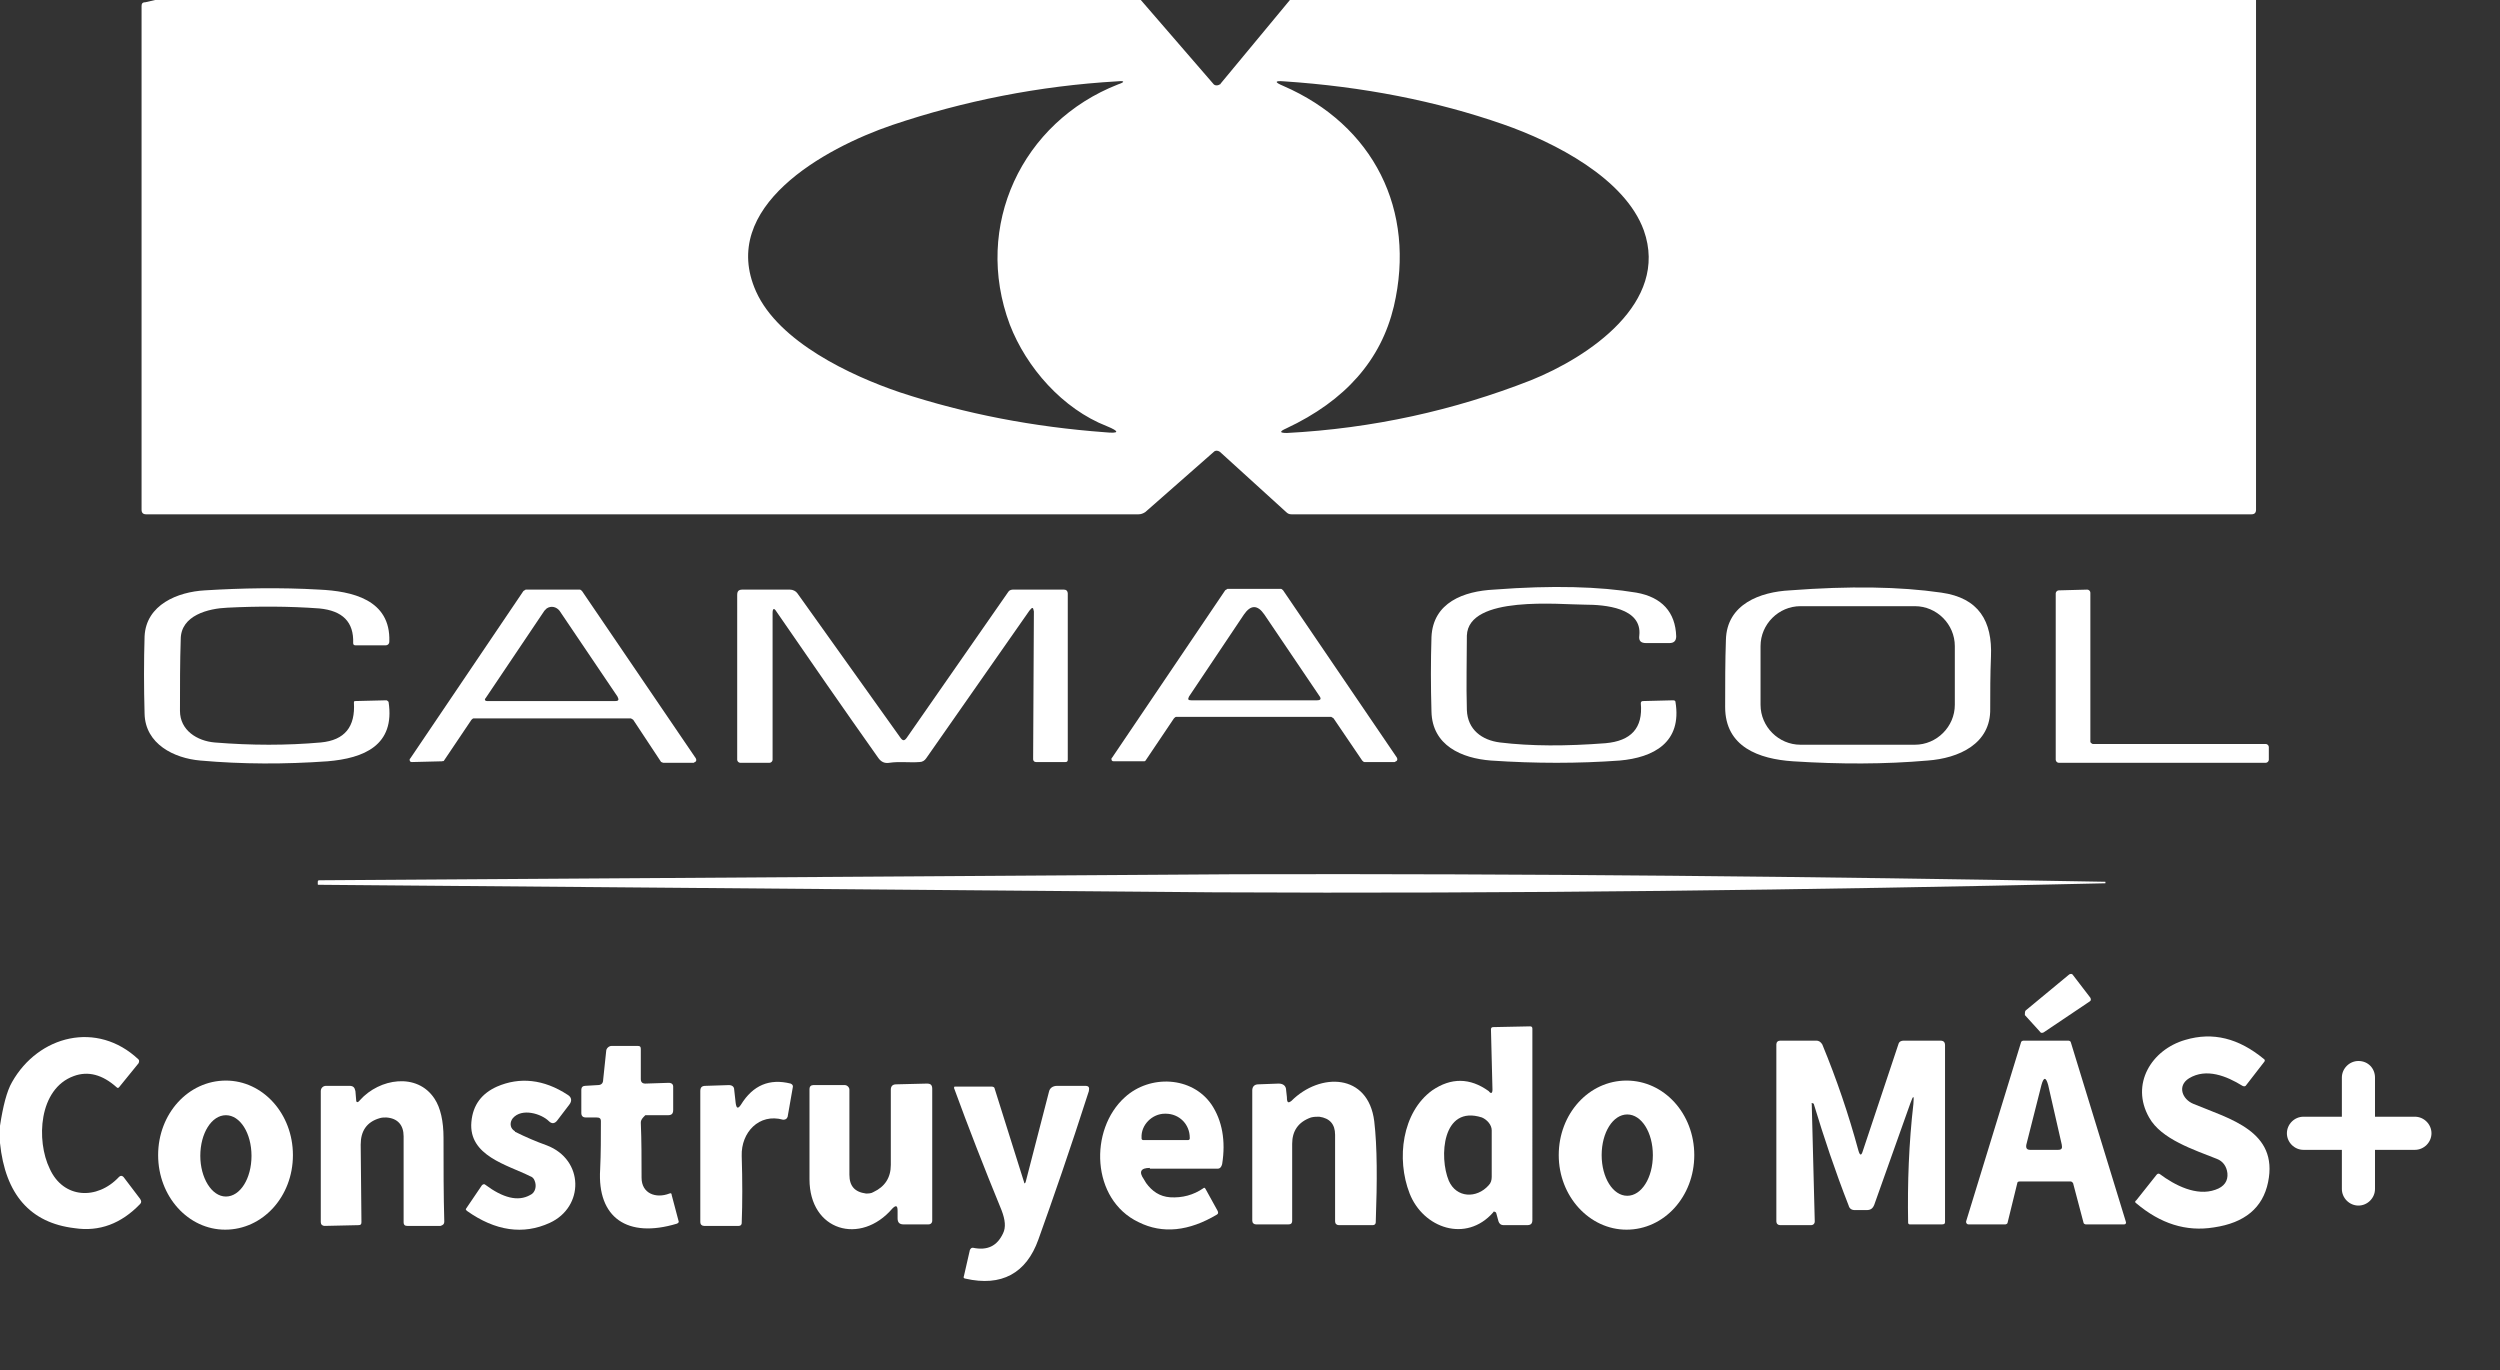
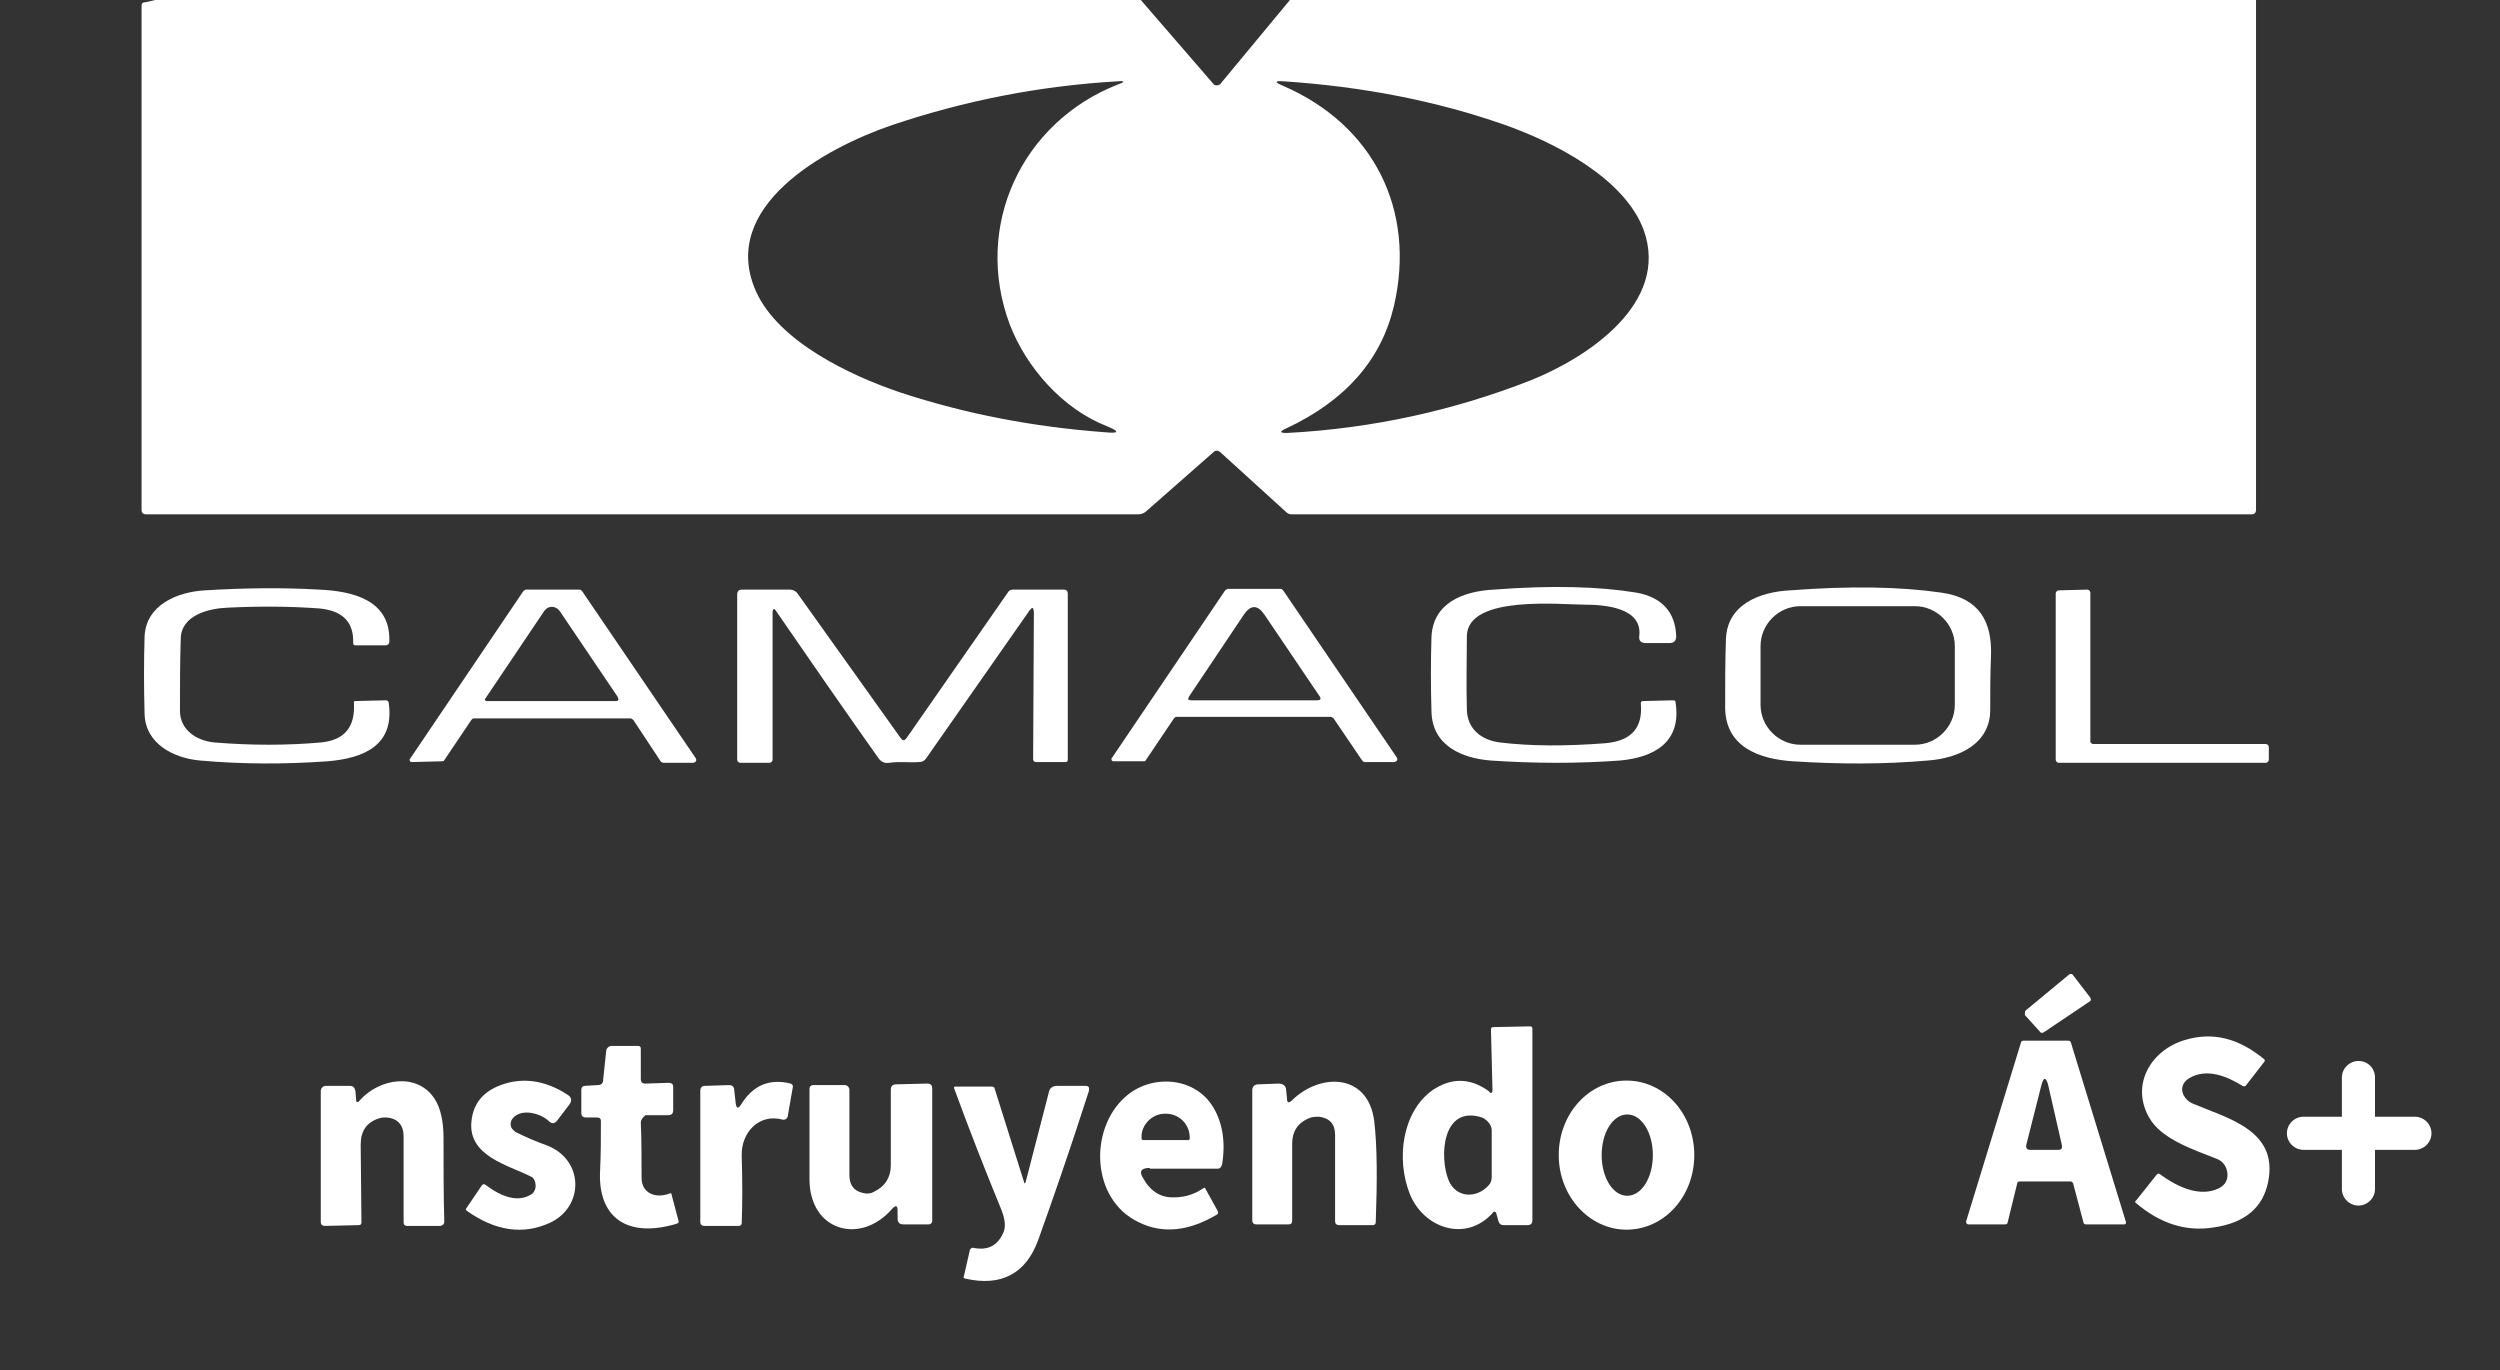
<svg xmlns="http://www.w3.org/2000/svg" version="1.1" id="Capa_1" x="0px" y="0px" viewBox="0 0 332 182" style="enable-background:new 0 0 332 182;" xml:space="preserve">
  <rect x="0" y="0" width="332" height="182" fill="#333333" stroke="none" />
  <style type="text/css"> .st0{fill:#FFFFFF;} </style>
  <path class="st0" d="M20.6,0h130.9l9.6,11.1c0.2,0.3,0.6,0.3,0.9,0.1c0,0,0.1,0,0.1-0.1L171.3,0h128.3l0,67.7c0,0.4-0.2,0.6-0.6,0.6 H171.5c-0.3,0-0.5-0.1-0.7-0.3l-8.8-8c-0.3-0.2-0.6-0.2-0.8,0l-9.1,8c-0.3,0.2-0.6,0.3-0.9,0.3H19.4c-0.4,0-0.6-0.2-0.6-0.6V0.8 c0-0.3,0.1-0.5,0.5-0.5L20.6,0z M147,56.6c-5.9-2.3-10.7-7.8-12.9-13.5c-4.9-13.1,1.6-26.9,14.4-31.9c0.9-0.3,0.9-0.5-0.1-0.4 c-10.4,0.6-20.4,2.6-29.9,5.8c-9.1,3.1-23.1,10.9-18.1,22.1c3,6.7,12.6,11.2,19.1,13.4c8.8,2.9,17.8,4.6,27.2,5.3 C148.7,57.6,148.7,57.3,147,56.6z M185.1,40.7c-1.7,7.1-6.4,12.5-14.3,16.2c-0.9,0.4-0.9,0.6,0.1,0.6c11.4-0.6,22.2-3,32.4-7 c7.7-3.1,18.4-10.3,15-19.9c-2.5-6.9-11.8-11.7-18.7-14.1c-8.9-3.1-18.6-5-29.1-5.7c-1.2-0.1-1.3,0.1-0.1,0.6 C182.4,16.6,188.1,27.9,185.1,40.7z" />
  <path class="st0" d="M23.9,94.4c0,2.6,2.3,4,4.6,4.2c4.9,0.4,9.6,0.4,14.1,0c3.2-0.3,4.6-2.1,4.4-5.3c0-0.2,0.1-0.2,0.2-0.2l4.1-0.1 c0.1,0,0.2,0.1,0.3,0.2c0.9,5.8-3.3,7.5-8.1,7.9c-5.6,0.4-11.3,0.4-16.9-0.1c-3.5-0.3-7.3-2.2-7.4-6.2c-0.1-3.6-0.1-7,0-10.3 c0.2-4.2,4.4-5.9,8-6.1c4.9-0.3,10-0.4,15.2-0.1c4.3,0.2,9.5,1.3,9.3,6.9c0,0.3-0.2,0.5-0.5,0.5l-4,0c-0.2,0-0.3-0.1-0.3-0.3 c0.1-2.8-1.4-4.3-4.5-4.6c-4.1-0.3-8.2-0.3-12.2-0.1c-2.5,0.1-6.2,1-6.2,4.2C23.9,87.9,23.9,91.1,23.9,94.4z" />
  <path class="st0" d="M194.8,94.3c0.1,2.6,2,4,4.4,4.3c4.1,0.5,8.8,0.5,14,0.1c3.4-0.3,5-2,4.7-5.3c0-0.2,0.1-0.3,0.3-0.3 c0,0,0,0,0,0l4-0.1c0.2,0,0.3,0.1,0.3,0.2c0.9,5.4-2.9,7.4-7.4,7.8c-5.5,0.4-11.2,0.4-17.1,0c-3.9-0.3-7.8-2-7.9-6.5 c-0.1-3.4-0.1-6.7,0-9.9c0.2-4.6,4.3-6.1,8.3-6.3c7.8-0.6,14.1-0.4,18.9,0.4c3.4,0.6,5.2,2.6,5.3,5.8c0,0.6-0.3,0.9-0.9,0.9h-3.1 c-0.7,0-1-0.3-0.9-1c0.4-3.7-4.6-4.1-7.2-4.1c-3.3,0-15.5-1.3-15.7,4.1C194.8,87.6,194.7,90.9,194.8,94.3z" />
  <path class="st0" d="M238.1,101.1c-4.5-0.3-9-1.9-9-7.2c0-3.1,0-6.1,0.1-8.9c0.1-4.8,4.6-6.4,8.5-6.6c7.9-0.6,14.6-0.5,20.1,0.3 c5,0.7,6.8,3.8,6.6,8.5c-0.1,2.4-0.1,4.7-0.1,6.9c0.1,4.7-4.2,6.6-8.3,6.9C250.3,101.5,244.3,101.5,238.1,101.1z M259.6,85.8 c0-2.9-2.4-5.3-5.3-5.3h-15.2c-2.9,0-5.3,2.4-5.3,5.3v0v7.8c0,2.9,2.4,5.3,5.3,5.3c0,0,0,0,0,0h15.2c2.9,0,5.3-2.4,5.3-5.3V85.8z" />
  <path class="st0" d="M58.7,101.1l-4,0.1c-0.2,0-0.3-0.1-0.3-0.3c0-0.1,0-0.1,0.1-0.2l15-22.2c0.1-0.1,0.2-0.1,0.3-0.2l7.2,0 c0.1,0,0.2,0.1,0.3,0.2l15.1,22.2c0.1,0.2,0.1,0.4-0.1,0.5c-0.1,0-0.1,0.1-0.2,0.1h-4c-0.1,0-0.2-0.1-0.3-0.1l-3.7-5.6 c-0.1-0.1-0.2-0.1-0.3-0.2H62.9c-0.1,0-0.2,0.1-0.3,0.2l-3.7,5.5C58.9,101,58.8,101.1,58.7,101.1z M82,92.5l-7.7-11.4 c-0.4-0.5-1.1-0.7-1.7-0.3c-0.1,0.1-0.2,0.2-0.3,0.3l-7.8,11.6c-0.2,0.2-0.1,0.4,0.2,0.4l17,0C82.2,93.1,82.2,92.9,82,92.5z" />
  <path class="st0" d="M136.7,81.1l-13.7,19.6c-0.2,0.3-0.5,0.5-0.9,0.5c-1.3,0.1-2.7-0.1-4,0.1c-0.6,0.1-1.1-0.1-1.5-0.7 c-4.6-6.5-9.1-13-13.5-19.4c-0.3-0.5-0.5-0.4-0.5,0.2l0,19.5c0,0.2-0.2,0.4-0.4,0.4l0,0l-3.9,0c-0.2,0-0.4-0.2-0.4-0.4V79 c0-0.5,0.2-0.7,0.7-0.7l6.3,0c0.4,0,0.8,0.2,1,0.5L119.6,98c0.3,0.4,0.5,0.4,0.8,0l13.5-19.4c0.1-0.2,0.4-0.3,0.6-0.3l6.8,0 c0.3,0,0.5,0.2,0.5,0.5l0,22.1c0,0.2-0.1,0.3-0.3,0.3l0,0h-3.9c-0.2,0-0.4-0.1-0.4-0.4l0.1-19.6C137.2,80.6,137.1,80.6,136.7,81.1z" />
  <path class="st0" d="M151.9,101.1l-4,0c-0.2,0-0.3-0.1-0.3-0.3c0-0.1,0-0.1,0.1-0.2l15-22.2c0.1-0.1,0.2-0.1,0.3-0.2l7.1,0 c0.1,0,0.2,0.1,0.3,0.2l15.1,22.2c0.1,0.2,0.1,0.4-0.1,0.5c-0.1,0-0.1,0.1-0.2,0.1h-4c-0.1,0-0.2-0.1-0.3-0.2l-3.8-5.6 c-0.1-0.1-0.2-0.1-0.3-0.2h-20.6c-0.1,0-0.2,0.1-0.3,0.2l-3.7,5.5C152.1,101.1,152,101.1,151.9,101.1z M157.9,92.5 c-0.2,0.4-0.1,0.5,0.3,0.5l16.7,0c0.5,0,0.6-0.2,0.3-0.6l-7.3-10.8c-0.9-1.3-1.8-1.3-2.7,0L157.9,92.5z" />
  <path class="st0" d="M277.9,98.8h23c0.2,0,0.4,0.2,0.4,0.4v1.7c0,0.2-0.2,0.4-0.4,0.4h-27.5c-0.2,0-0.4-0.2-0.4-0.4l0-22.1 c0-0.2,0.2-0.4,0.4-0.4c0,0,0,0,0,0l3.8-0.1c0.2,0,0.4,0.2,0.4,0.4l0,19.8C277.6,98.6,277.7,98.7,277.9,98.8z" />
  <path class="st0" d="M269,134.2l5.8-4.8c0.2-0.1,0.4-0.1,0.5,0.1c0,0,0,0,0,0l2.3,3c0.1,0.2,0.1,0.4-0.1,0.5c0,0,0,0,0,0l-6.1,4.1 c-0.2,0.1-0.4,0.1-0.5-0.1l-2-2.2C268.9,134.6,268.9,134.3,269,134.2C269,134.2,269,134.2,269,134.2z" />
  <path class="st0" d="M198.2,144.7l-0.2-8c0-0.2,0.1-0.3,0.3-0.3l4.9-0.1c0.2,0,0.3,0.1,0.3,0.3c0,0,0,0,0,0V162 c0,0.5-0.2,0.7-0.7,0.7l-3.1,0c-0.4,0-0.6-0.2-0.7-0.5l-0.3-1.1c0-0.1-0.2-0.2-0.3-0.2c0,0-0.1,0-0.1,0.1c-3.6,4.1-9.3,2.1-11.1-2.5 c-1.8-4.6-1-10.8,3-13.7c2.5-1.7,5-1.7,7.5,0.1C198,145.3,198.2,145.2,198.2,144.7z M196.8,148.4c-5.3-1.7-5.7,5.3-4.4,8.4 c1,2.3,3.7,2.4,5.3,0.6c0.3-0.3,0.4-0.7,0.4-1.1l0-6.2C198.1,149.4,197.5,148.7,196.8,148.4z" />
-   <path class="st0" d="M0,151.8v-2.3c0.4-2.6,0.9-4.6,1.6-5.8c3.5-6.2,11.3-8.2,16.8-3c0.1,0.1,0.1,0.3,0,0.5l-2.6,3.2 c-0.1,0.1-0.2,0.1-0.3,0c0,0,0,0,0,0c-1.9-1.7-3.8-2.2-5.7-1.5c-4.7,1.7-5,8.6-3.2,12.3c1.8,4,6.3,4.2,9.2,1.1 c0.2-0.2,0.4-0.2,0.6,0l2.2,2.9c0.2,0.3,0.2,0.5,0,0.7c-2.5,2.6-5.4,3.7-8.7,3.2C4,162.4,0.7,158.6,0,151.8z" />
  <path class="st0" d="M290.7,143.2c-1.6,1-0.9,2.8,0.6,3.4c4.8,2,11.3,3.6,9.9,10.4c-0.7,3.4-3.1,5.4-7.2,6 c-3.7,0.6-7.1-0.5-10.3-3.2c-0.2-0.1-0.2-0.3,0-0.4l2.7-3.4c0.1-0.1,0.2-0.2,0.4-0.1c2,1.5,4.9,3,7.4,2.1c1.2-0.4,1.7-1.2,1.6-2.2 c-0.1-0.9-0.6-1.6-1.4-1.9c-3-1.2-7.4-2.6-9-5.5c-2.5-4.4,0.3-9,4.8-10.3c3.7-1.1,7.1-0.2,10.4,2.5c0.2,0.1,0.2,0.3,0.1,0.4 l-2.4,3.1c-0.1,0.2-0.3,0.2-0.5,0.1C295.7,142.9,293,141.8,290.7,143.2z" />
-   <path class="st0" d="M254.1,146.6c0.1-1.2,0-1.2-0.4-0.1l-4.8,13.5c-0.2,0.5-0.5,0.7-1,0.7l-1.6,0c-0.4,0-0.7-0.2-0.8-0.6 c-1.8-4.6-3.3-9.1-4.6-13.4c0-0.1-0.1-0.2-0.2-0.2c-0.1,0-0.2,0-0.1,0.1l0.4,15.6c0,0.3-0.2,0.5-0.5,0.5l-4.1,0 c-0.3,0-0.5-0.2-0.5-0.5v-23.5c0-0.3,0.2-0.5,0.5-0.5l4.8,0c0.4,0,0.6,0.2,0.8,0.5c1.9,4.6,3.5,9.3,4.8,14.1c0.2,0.7,0.4,0.7,0.6,0 l4.7-14.1c0.1-0.4,0.4-0.5,0.7-0.5h4.9c0.4,0,0.6,0.2,0.6,0.6v23.5c0,0.2-0.1,0.3-0.4,0.3h-4.3c-0.1,0-0.2-0.1-0.2-0.2 C253.3,157.1,253.5,151.8,254.1,146.6z" />
  <path class="st0" d="M275,156.9h-6.8c-0.2,0-0.3,0.1-0.3,0.2l-1.3,5.3c0,0.1-0.2,0.2-0.3,0.2l-4.9,0c-0.2,0-0.3-0.2-0.3-0.3 c0,0,0-0.1,0-0.1l7.3-23.8c0-0.1,0.2-0.2,0.3-0.2h6c0.1,0,0.3,0.1,0.3,0.2l7.3,23.8c0.1,0.2,0,0.4-0.2,0.4c0,0-0.1,0-0.1,0h-5 c-0.1,0-0.3-0.1-0.3-0.2l-1.4-5.3C275.2,157,275.1,156.9,275,156.9z M272,144.1c-0.3-1.1-0.6-1.1-0.9,0l-2,7.9 c-0.1,0.5,0.1,0.7,0.5,0.7l3.7,0c0.5,0,0.6-0.2,0.5-0.7L272,144.1z" />
  <path class="st0" d="M85.1,149.1c0.1,2.4,0.1,4.9,0.1,7.3c0,2.1,1.9,2.8,3.7,2.1c0.2-0.1,0.3,0,0.3,0.2l0.9,3.4 c0.1,0.2,0,0.3-0.2,0.4c-6.6,2-10.6-0.8-10.2-7.2c0.1-2.1,0.1-4.3,0.1-6.4c0-0.4-0.2-0.5-0.6-0.5l-1.4,0c-0.4,0-0.6-0.2-0.6-0.6 l0-3.1c0-0.3,0.2-0.5,0.5-0.5l1.7-0.1c0.4,0,0.7-0.2,0.7-0.7l0.4-3.8c0-0.4,0.4-0.7,0.7-0.7l3.5,0c0.3,0,0.4,0.1,0.4,0.4l0,4 c0,0.4,0.2,0.6,0.6,0.6l3.1-0.1c0.4,0,0.6,0.2,0.6,0.5l0,3.1c0,0.5-0.2,0.7-0.7,0.7l-3,0C85.3,148.5,85.1,148.7,85.1,149.1z" />
  <path class="st0" d="M47.8,146.1c2.6-2.9,7.6-3.7,9.9-0.2c0.8,1.2,1.2,3,1.2,5.2c0,3.9,0,7.6,0.1,11.1c0,0.4-0.2,0.5-0.5,0.6l-4.4,0 c-0.3,0-0.5-0.1-0.5-0.5v-11.4c0-1.5-0.8-2.4-2.3-2.5c-0.3,0-0.6,0-0.9,0.1c-1.7,0.5-2.5,1.7-2.5,3.5l0.1,10.3 c0,0.3-0.1,0.4-0.4,0.4l-4.5,0.1c-0.3,0-0.5-0.2-0.5-0.5l0,0v-17.4c0-0.4,0.3-0.7,0.7-0.7l3.1,0c0.5,0,0.7,0.2,0.8,0.7l0.1,1.2 C47.3,146.4,47.5,146.5,47.8,146.1z" />
  <path class="st0" d="M68.1,148.5c-0.4,0.5-0.4,1.2,0.1,1.6c0.1,0.1,0.2,0.1,0.2,0.2c1.4,0.7,2.8,1.3,4.2,1.8c5,1.9,5,8.2,0.4,10.3 c-3.5,1.6-7.2,1.1-11-1.6c-0.1-0.1-0.2-0.2-0.1-0.3l2.1-3.1c0.1-0.1,0.3-0.2,0.4-0.1c0,0,0,0,0,0c2.4,1.8,4.4,2.3,6,1.4 c0.7-0.3,0.9-1.2,0.6-1.9c-0.1-0.3-0.3-0.5-0.6-0.6c-3-1.5-8.2-2.7-7.8-7.2c0.2-2.3,1.4-3.8,3.4-4.7c3-1.3,6.2-1,9.4,1.1 c0.5,0.3,0.6,0.8,0.2,1.3l-1.6,2.1c-0.3,0.4-0.7,0.5-1.1,0.1C71.9,147.9,69.3,147.1,68.1,148.5z" />
  <path class="st0" d="M152.7,155.1c-1.2,0-1.5,0.5-0.8,1.5l0.3,0.5c0.8,1.1,1.8,1.8,3.2,1.9c1.6,0.1,3.1-0.3,4.4-1.2 c0.1-0.1,0.2-0.1,0.3,0.1l1.6,2.9c0.1,0.2,0.1,0.4-0.1,0.5c-3.7,2.2-7.2,2.6-10.4,1c-6.3-3-6.6-12.3-1.8-16.6c3.3-3,8.9-2.8,11.5,1 c1.4,2.1,1.9,4.8,1.4,7.9c-0.1,0.4-0.3,0.6-0.6,0.6H152.7z M151.8,151.4l6,0c0.1,0,0.2-0.1,0.2-0.2v-0.1c0-1.8-1.4-3.2-3.2-3.2h-0.1 c-1.7,0-3.2,1.5-3.1,3.2c0,0,0,0,0,0v0.1C151.6,151.3,151.7,151.4,151.8,151.4z" />
  <path class="st0" d="M171.5,146.2c3.8-3.8,10.2-3.7,11,2.7c0.4,3.4,0.4,7.9,0.2,13.4c0,0.3-0.2,0.4-0.4,0.4h-4.5 c-0.3,0-0.5-0.2-0.5-0.5v-11.5c0-1.4-0.7-2.2-2.1-2.4c-0.4,0-0.7,0-1.1,0.1c-1.7,0.6-2.5,1.8-2.5,3.5l0,10.2c0,0.4-0.2,0.5-0.5,0.5 h-4.3c-0.3,0-0.5-0.2-0.5-0.5l0-17.3c0-0.5,0.3-0.8,0.8-0.8l2.7-0.1c0.6,0,1,0.3,1,0.9l0.1,0.9C170.9,146.5,171.1,146.5,171.5,146.2 z" />
  <path class="st0" d="M216,163.3c-4.9,0-9-4.4-9-9.9s4-9.9,9-9.9s9,4.4,9,9.9c0,0,0,0,0,0C225,158.9,221,163.3,216,163.3L216,163.3z M216.1,158.8c1.9,0,3.4-2.4,3.4-5.4c0,0,0,0,0,0c0-3-1.5-5.4-3.4-5.4l0,0c-1.9,0-3.4,2.4-3.4,5.4S214.2,158.8,216.1,158.8z" />
-   <path class="st0" d="M29.9,163.3c-4.9,0-8.9-4.4-8.9-9.9c0,0,0,0,0,0c0-5.5,4-9.9,9-9.9c0,0,0,0,0,0c4.9,0,8.9,4.4,8.9,9.9 c0,0,0,0,0,0C38.9,158.9,34.9,163.3,29.9,163.3C29.9,163.3,29.9,163.3,29.9,163.3z M30,158.9c1.9,0,3.4-2.4,3.4-5.4l0,0 c0-3-1.5-5.4-3.4-5.4c0,0,0,0,0,0c-1.9,0-3.4,2.4-3.4,5.4l0,0C26.6,156.4,28.1,158.9,30,158.9C30,158.9,30,158.9,30,158.9z" />
  <path class="st0" d="M97.7,146.5c0.1,0.7,0.3,0.8,0.7,0.2c1.6-2.6,3.8-3.5,6.6-2.8c0.2,0.1,0.3,0.2,0.3,0.4l-0.7,4 c-0.1,0.3-0.3,0.4-0.6,0.4c0,0,0,0,0,0c-3.2-0.9-5.6,1.7-5.5,4.8c0.1,3.3,0.1,6.3,0,8.9c0,0.3-0.2,0.4-0.4,0.4l-4.6,0 c-0.3,0-0.5-0.2-0.5-0.5v-17.4c0-0.5,0.2-0.7,0.7-0.7l3.1-0.1c0.4,0,0.7,0.2,0.7,0.6L97.7,146.5z" />
  <path class="st0" d="M119.2,160.8c0-0.7-0.2-0.8-0.7-0.3c-4.2,4.9-11,3-11-3.9c0-4.4,0-8.4,0-12c0-0.3,0.2-0.5,0.5-0.5l4.2,0 c0.3,0,0.6,0.3,0.6,0.6c0,0,0,0,0,0l0,11.3c0,1.5,0.7,2.3,2.2,2.5c0.3,0,0.7,0,1-0.2c1.5-0.7,2.3-1.9,2.3-3.6l0-10 c0-0.4,0.2-0.7,0.7-0.7l4.1-0.1c0.5,0,0.7,0.2,0.7,0.7l0,17.5c0,0.3-0.2,0.5-0.5,0.5l-3.3,0c-0.5,0-0.8-0.2-0.8-0.8L119.2,160.8z" />
  <path class="st0" d="M136.2,157l3.1-12c0.1-0.5,0.5-0.8,1.1-0.8l3.7,0c0.5,0,0.6,0.2,0.5,0.7c-2.5,7.8-4.8,14.4-6.7,19.7 c-1.6,4.5-4.9,6.3-9.7,5.2c-0.2,0-0.3-0.2-0.2-0.3l0.8-3.5c0.1-0.2,0.2-0.3,0.4-0.3c1.9,0.4,3.2-0.2,4-1.9c0.4-0.8,0.3-1.8-0.2-3.1 c-2.3-5.6-4.4-11-6.3-16.2c0-0.1,0-0.2,0.1-0.2c0,0,0,0,0,0l4.9,0c0.2,0,0.4,0.1,0.4,0.3L136,157C136,157.2,136.1,157.2,136.2,157z" />
-   <path class="st0" d="M279.6,117.1C279.6,117,279.6,117,279.6,117.1c-38.5-0.7-76.9-1.1-115.3-1l-121.9,0.8c-0.2,0-0.2,0.1-0.2,0.3 v0.2c0,0.1,0,0.1,0.1,0.1l119,1c39.4,0.2,78.9-0.3,118.3-1.2C279.6,117.2,279.6,117.2,279.6,117.1 C279.7,117.1,279.7,117.1,279.6,117.1z" />
  <path class="st0" d="M320.7,152.7h-14.8c-1.2,0-2.2-1-2.2-2.2l0,0c0-1.2,1-2.2,2.2-2.2h14.8c1.2,0,2.2,1,2.2,2.2l0,0 C322.9,151.7,321.9,152.7,320.7,152.7z" />
  <path class="st0" d="M315.4,143.1v14.8c0,1.2-1,2.2-2.2,2.2l0,0c-1.2,0-2.2-1-2.2-2.2v-14.8c0-1.2,1-2.2,2.2-2.2l0,0 C314.5,140.9,315.4,141.9,315.4,143.1z" />
</svg>